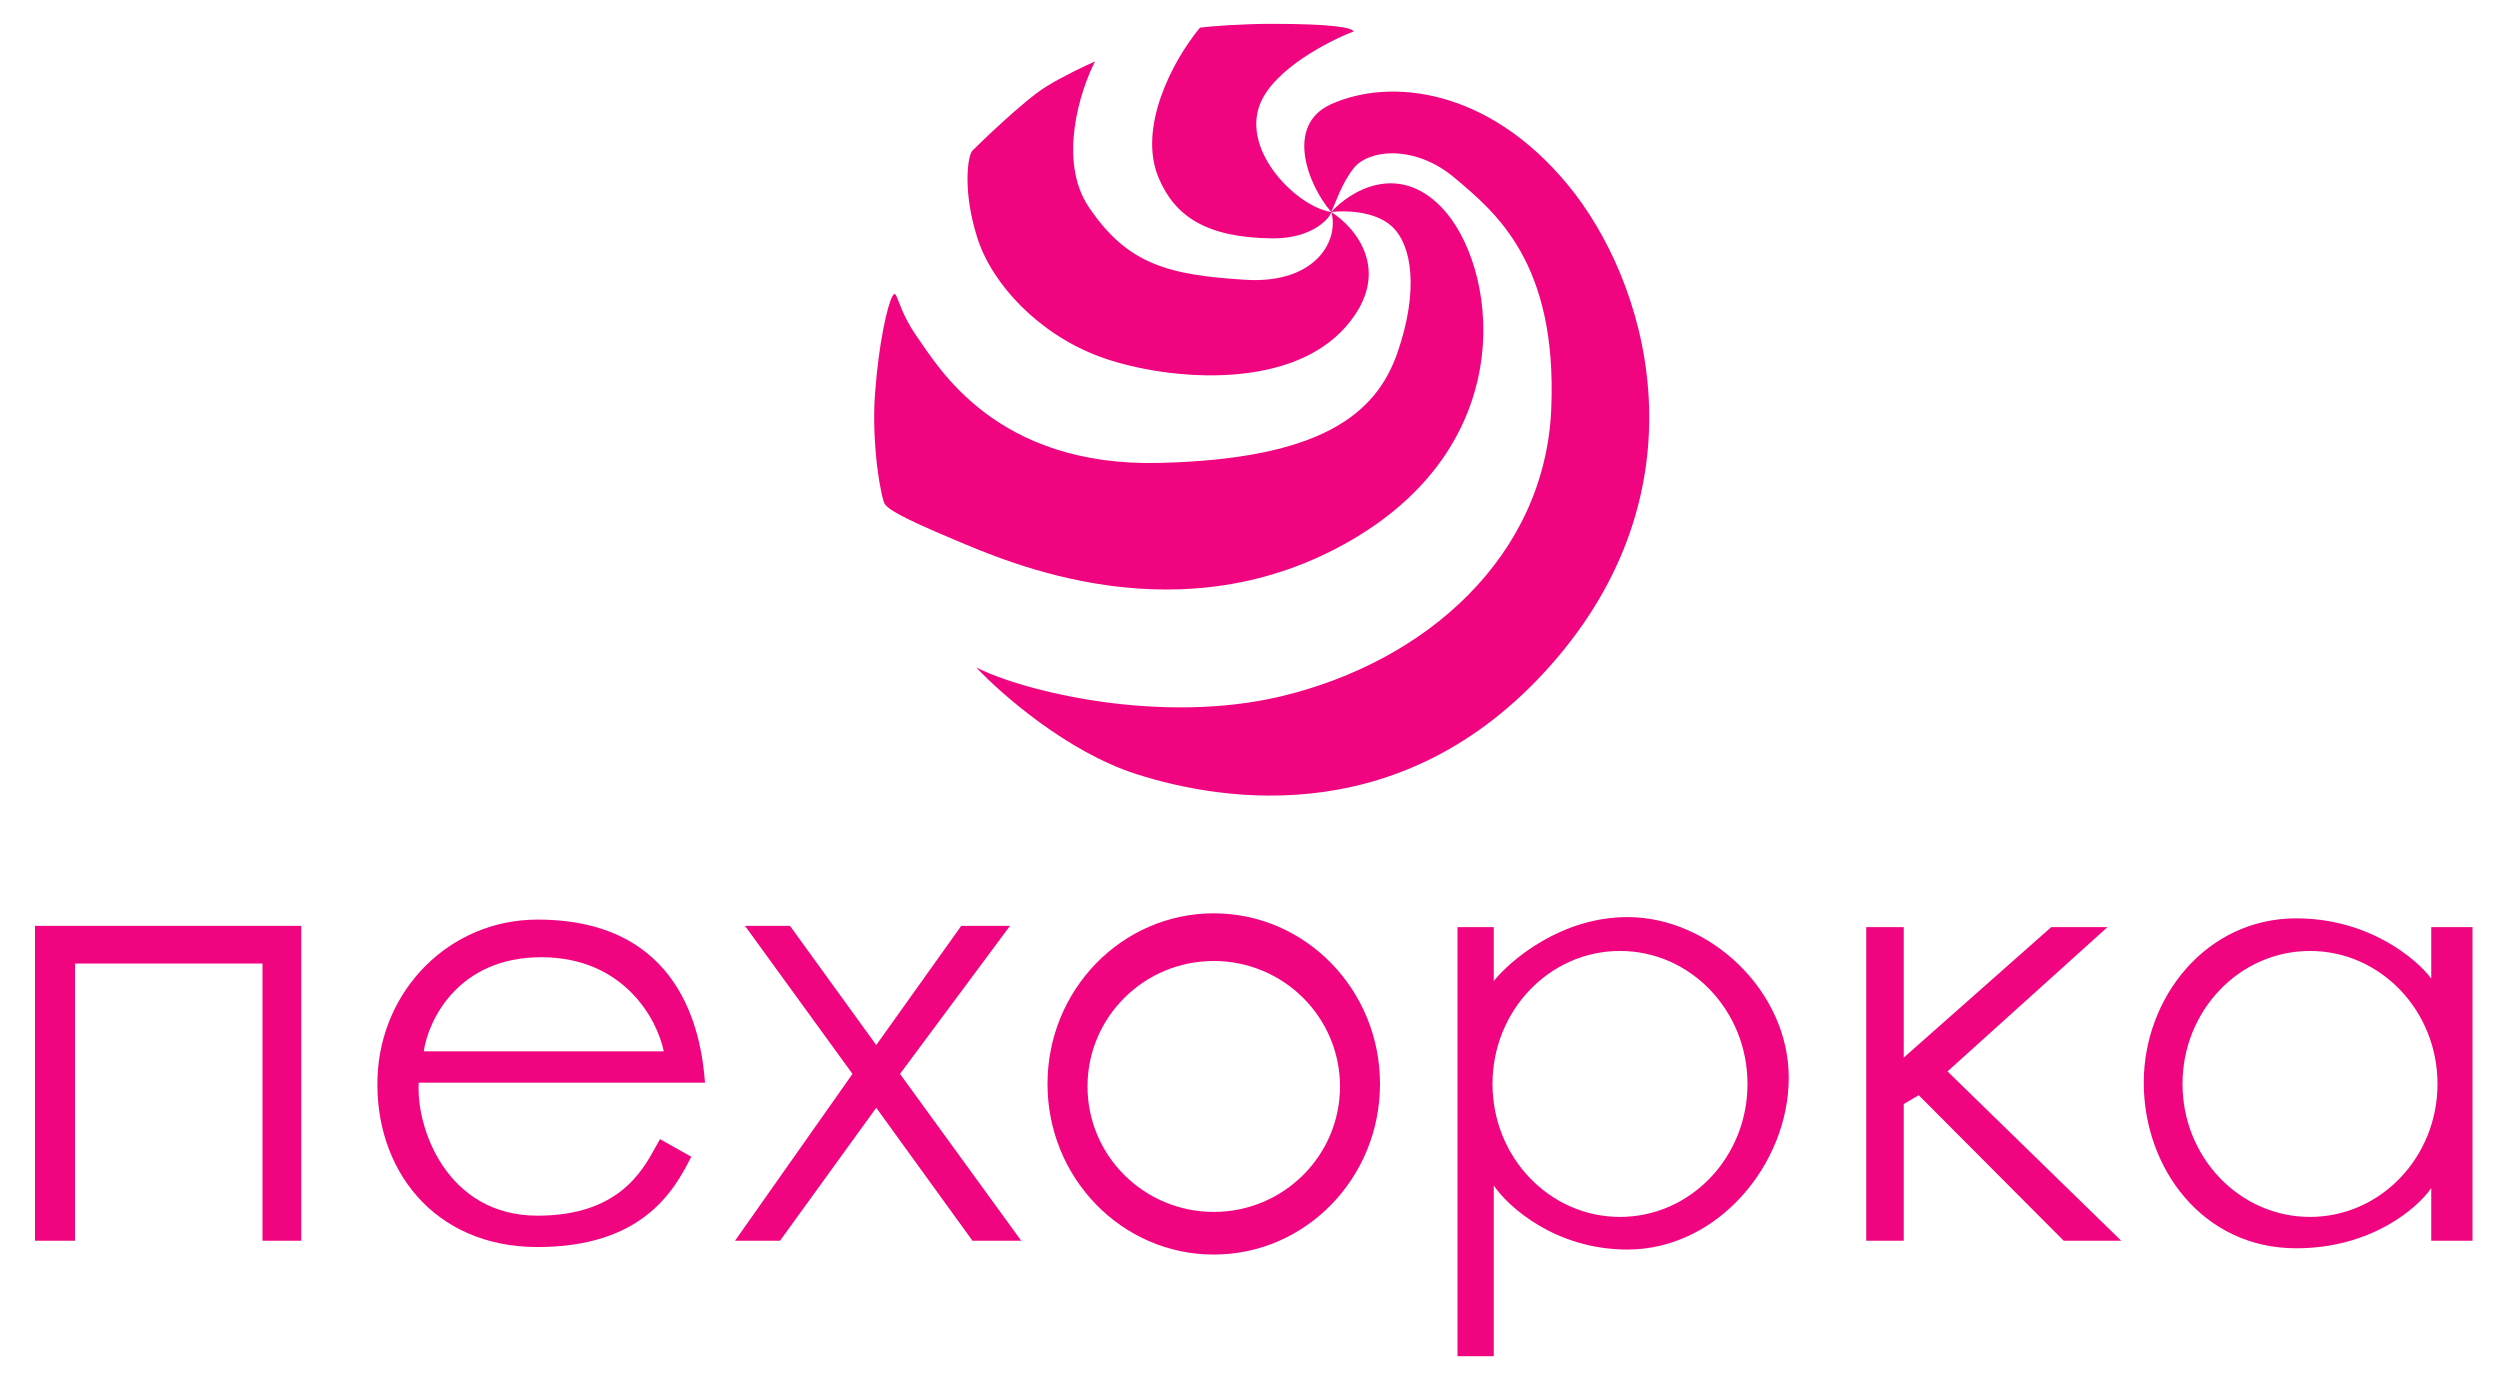
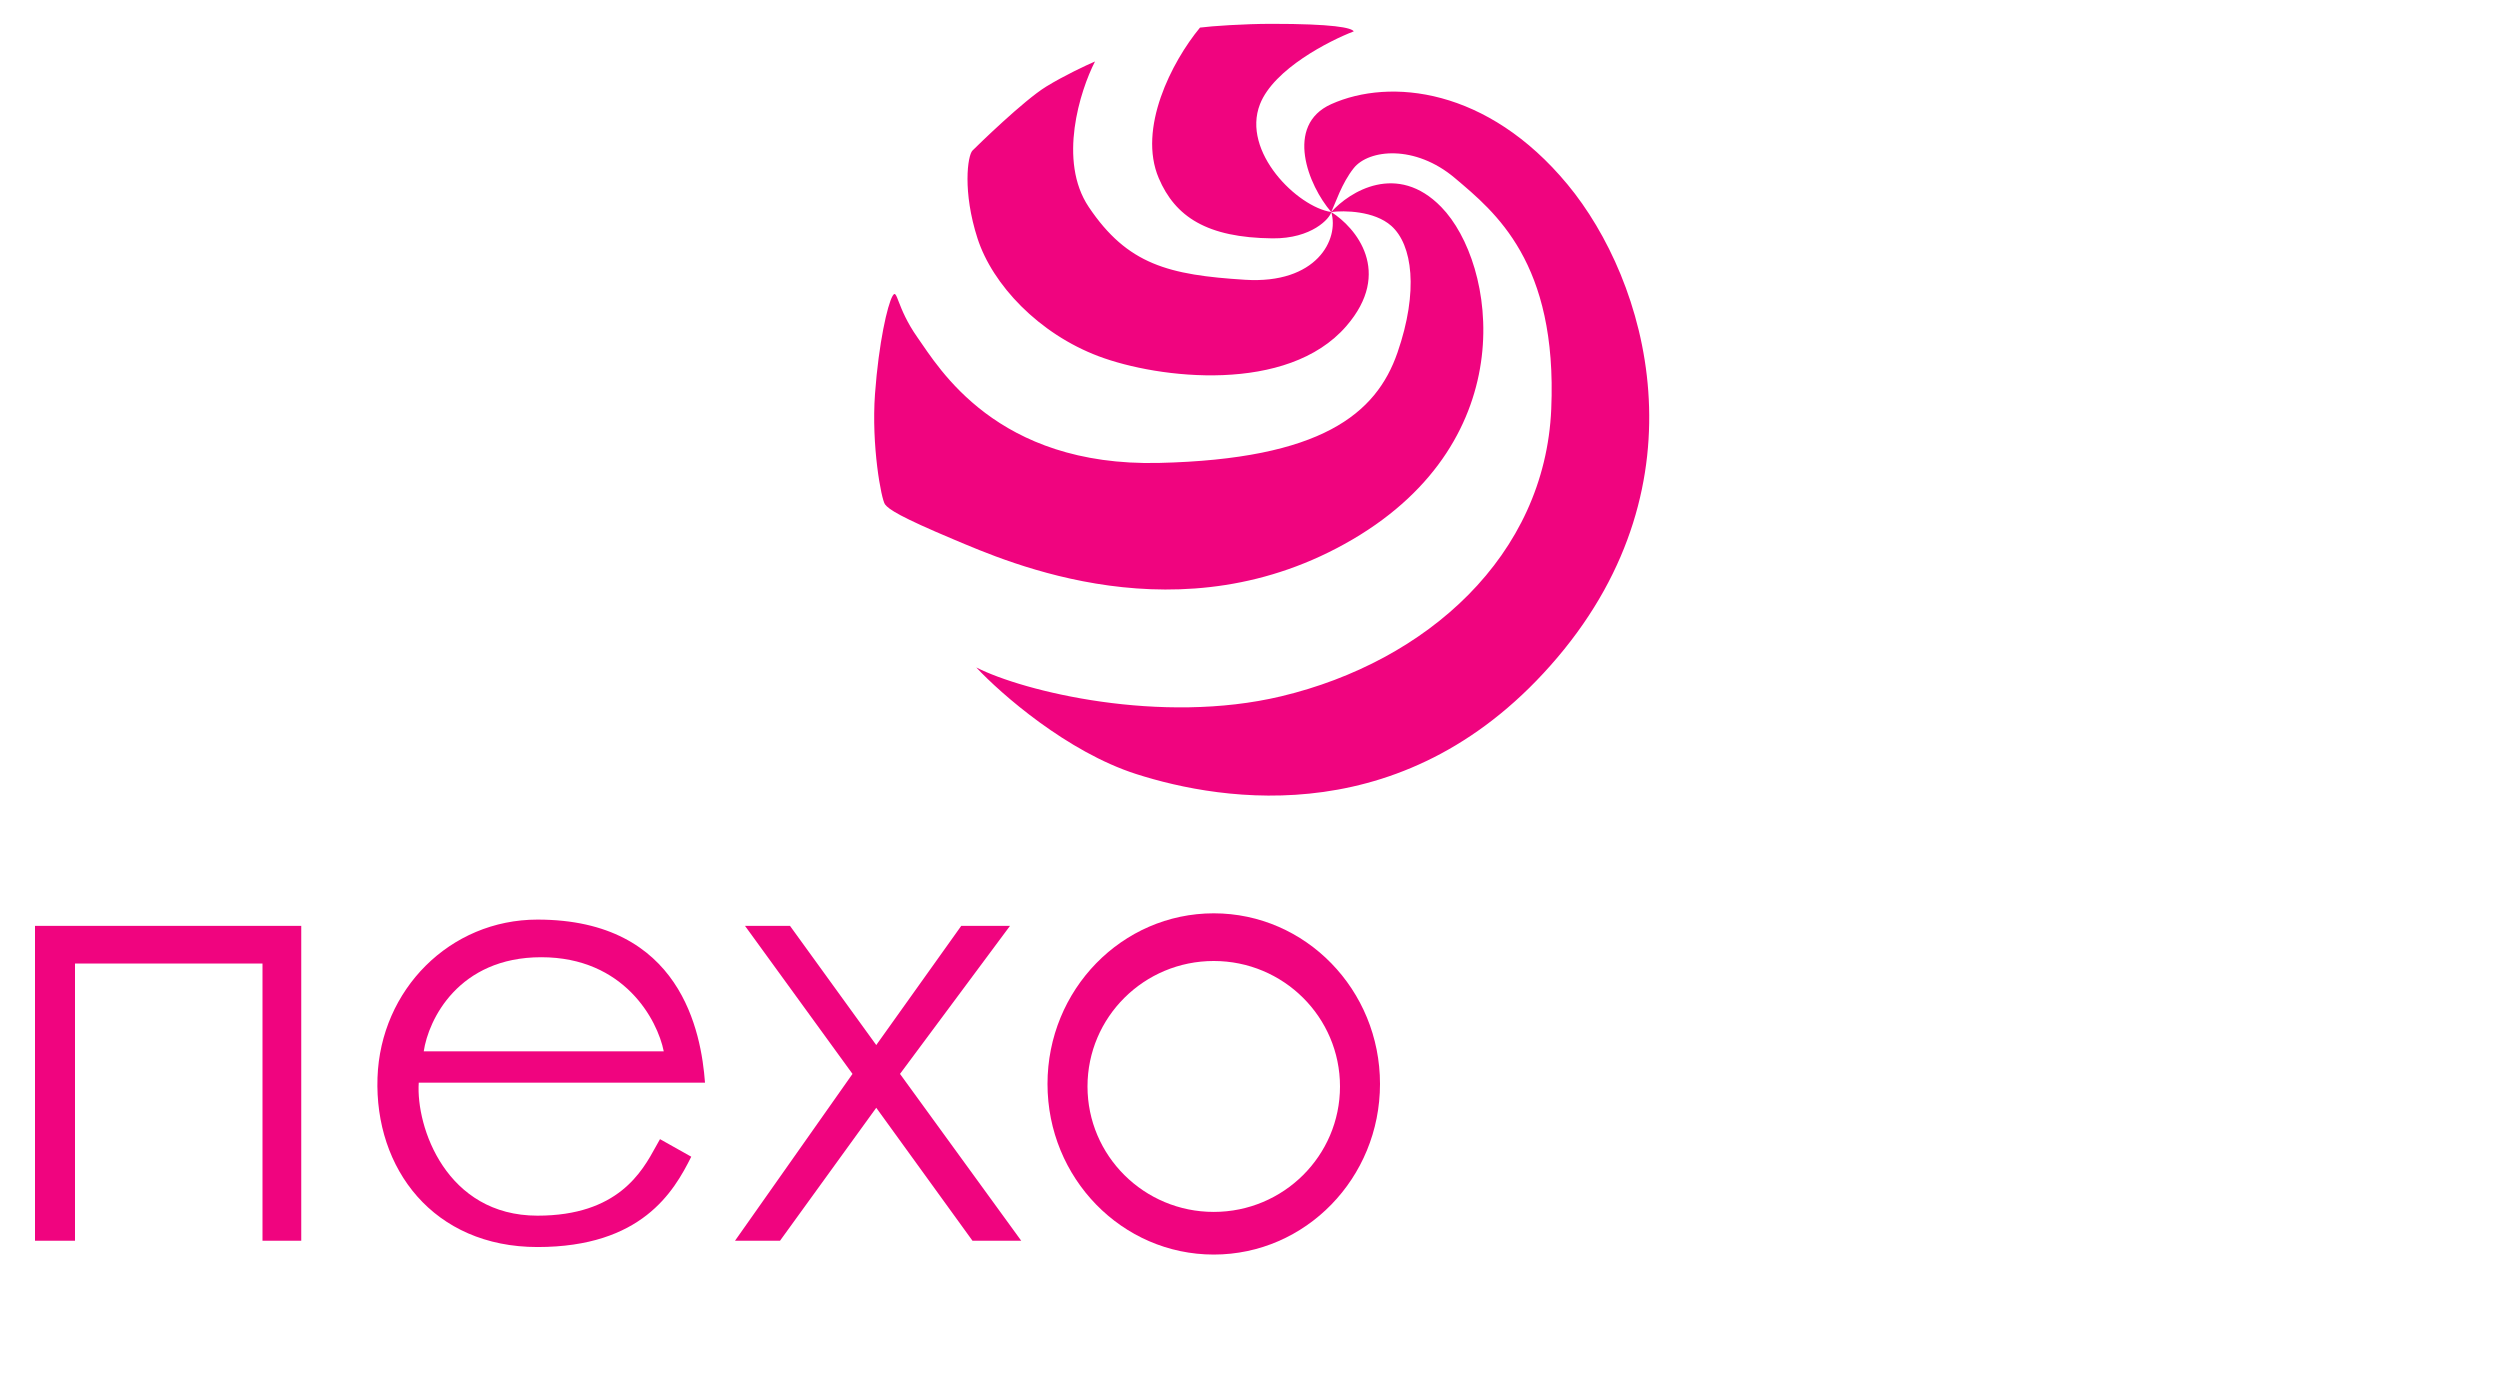
<svg xmlns="http://www.w3.org/2000/svg" width="280" height="154" viewBox="0 0 280 154" fill="none">
  <path d="M141.12 11.663C139.02 17.002 145.32 23.184 149.1 23.747C146.533 20.796 143.836 14.023 149.1 11.663C155.68 8.712 166.6 9.836 175.56 20.655C184.52 31.475 191.1 53.956 174.44 73.628C157.78 93.299 136.92 89.787 127.26 86.695C119.532 84.222 112.093 77.703 109.34 74.752C114.612 77.442 130.007 81.21 143.5 77.984C159.823 74.082 173.04 62.247 173.74 45.807C174.44 29.367 167.44 23.747 162.96 19.953C158.48 16.159 153.3 16.721 151.62 18.829C150.276 20.515 149.567 22.763 149.1 23.747C151.153 21.451 156.492 18.126 161.42 23.184C167.58 29.508 170.66 49.179 151.48 60.42C132.3 71.661 112.84 62.949 106.82 60.42C100.8 57.891 99.54 57.048 99.12 56.486C98.7 55.924 97.58 49.882 98 44.121C98.42 38.36 99.4 34.144 99.96 33.161C100.52 32.177 100.38 34.425 102.76 37.798C105.14 41.17 111.58 52.27 129.78 51.849C147.98 51.427 154.14 46.369 156.52 39.484C158.9 32.599 158.2 27.4 155.82 25.292C153.916 23.606 150.547 23.559 149.1 23.747C151.853 25.48 156.044 30.463 150.78 36.533C144.2 44.121 129.78 42.434 123.06 39.905C116.34 37.376 111.16 31.896 109.48 26.697C107.8 21.498 108.36 17.424 108.92 16.861C109.48 16.299 114.66 11.241 117.18 9.695C119.196 8.459 121.66 7.307 122.64 6.885C120.96 10.164 118.468 18.014 121.94 23.184C126.28 29.648 130.917 30.798 139.44 31.334C147.45 31.838 150.012 26.826 149.1 23.747C148.96 24.449 146.924 26.742 142.52 26.697C135.158 26.623 131.618 24.265 129.78 19.953C127.41 14.391 131.227 6.932 134.4 3.091C135.69 2.918 139.349 2.672 142.38 2.67C149.359 2.666 151.374 3.107 151.62 3.513C148.9 4.558 142.673 7.714 141.12 11.663Z" fill="#F0047F" />
  <path fill-rule="evenodd" clip-rule="evenodd" d="M60.2 102.995C50.38 102.995 42.618 110.849 42.28 120.699C41.929 130.901 48.552 139.668 60.2 139.668C71.848 139.668 75.46 133.486 77.42 129.551L73.92 127.584C73.775 127.828 73.624 128.105 73.459 128.407C71.918 131.221 69.217 136.155 60.2 136.155C49.98 136.155 46.573 126.226 46.9 121.261H78.96C78.54 115.641 76.3 102.995 60.2 102.995ZM3.92 138.965H8.4V107.913H29.4V138.965H33.74V103.697H3.92V138.965ZM82.32 138.965L95.48 120.277L83.44 103.697H88.48L98.14 117.046L107.66 103.697H113.12L100.8 120.277L114.38 138.965H108.92L98.14 124.071L87.36 138.965H82.32ZM47.46 117.748H74.34C73.64 114.236 69.916 107.21 60.62 107.21C51.324 107.21 47.973 114.236 47.46 117.748Z" fill="#F0047F" />
  <path fill-rule="evenodd" clip-rule="evenodd" d="M135.94 140.511C146.224 140.511 154.56 131.955 154.56 121.401C154.56 110.848 146.224 102.292 135.94 102.292C125.656 102.292 117.32 110.848 117.32 121.401C117.32 131.955 125.656 140.511 135.94 140.511ZM135.94 135.734C143.749 135.734 150.08 129.443 150.08 121.683C150.08 113.922 143.749 107.631 135.94 107.631C128.131 107.631 121.8 113.922 121.8 121.683C121.8 129.443 128.131 135.734 135.94 135.734Z" fill="#F0047F" />
-   <path fill-rule="evenodd" clip-rule="evenodd" d="M163.24 151.892H167.3V132.783C168.933 135.171 174.216 139.949 182.28 139.949C192.36 139.949 200.34 130.394 200.34 120.699C200.34 111.004 191.52 102.713 182.28 102.713C174.888 102.713 169.213 107.491 167.3 109.879V103.837H163.24V151.892ZM209.02 138.965H213.22V123.65L214.9 122.666L231.14 138.965H237.58L218.12 119.996L236.04 103.837H229.74L213.22 118.451V103.837H209.02V138.965ZM272.3 138.965H276.92V103.837H272.3V109.598C270.62 107.35 265.244 102.854 257.18 102.854C247.1 102.854 240.1 111.706 240.1 121.261C240.1 130.816 246.68 139.808 257.18 139.808C265.58 139.808 270.76 135.312 272.3 133.064V138.965ZM195.72 121.401C195.72 129.627 189.327 136.295 181.44 136.295C173.553 136.295 167.16 129.627 167.16 121.401C167.16 113.176 173.553 106.507 181.44 106.507C189.327 106.507 195.72 113.176 195.72 121.401ZM258.72 136.295C266.607 136.295 273 129.627 273 121.401C273 113.176 266.607 106.507 258.72 106.507C250.833 106.507 244.44 113.176 244.44 121.401C244.44 129.627 250.833 136.295 258.72 136.295Z" fill="#F0047F" />
</svg>